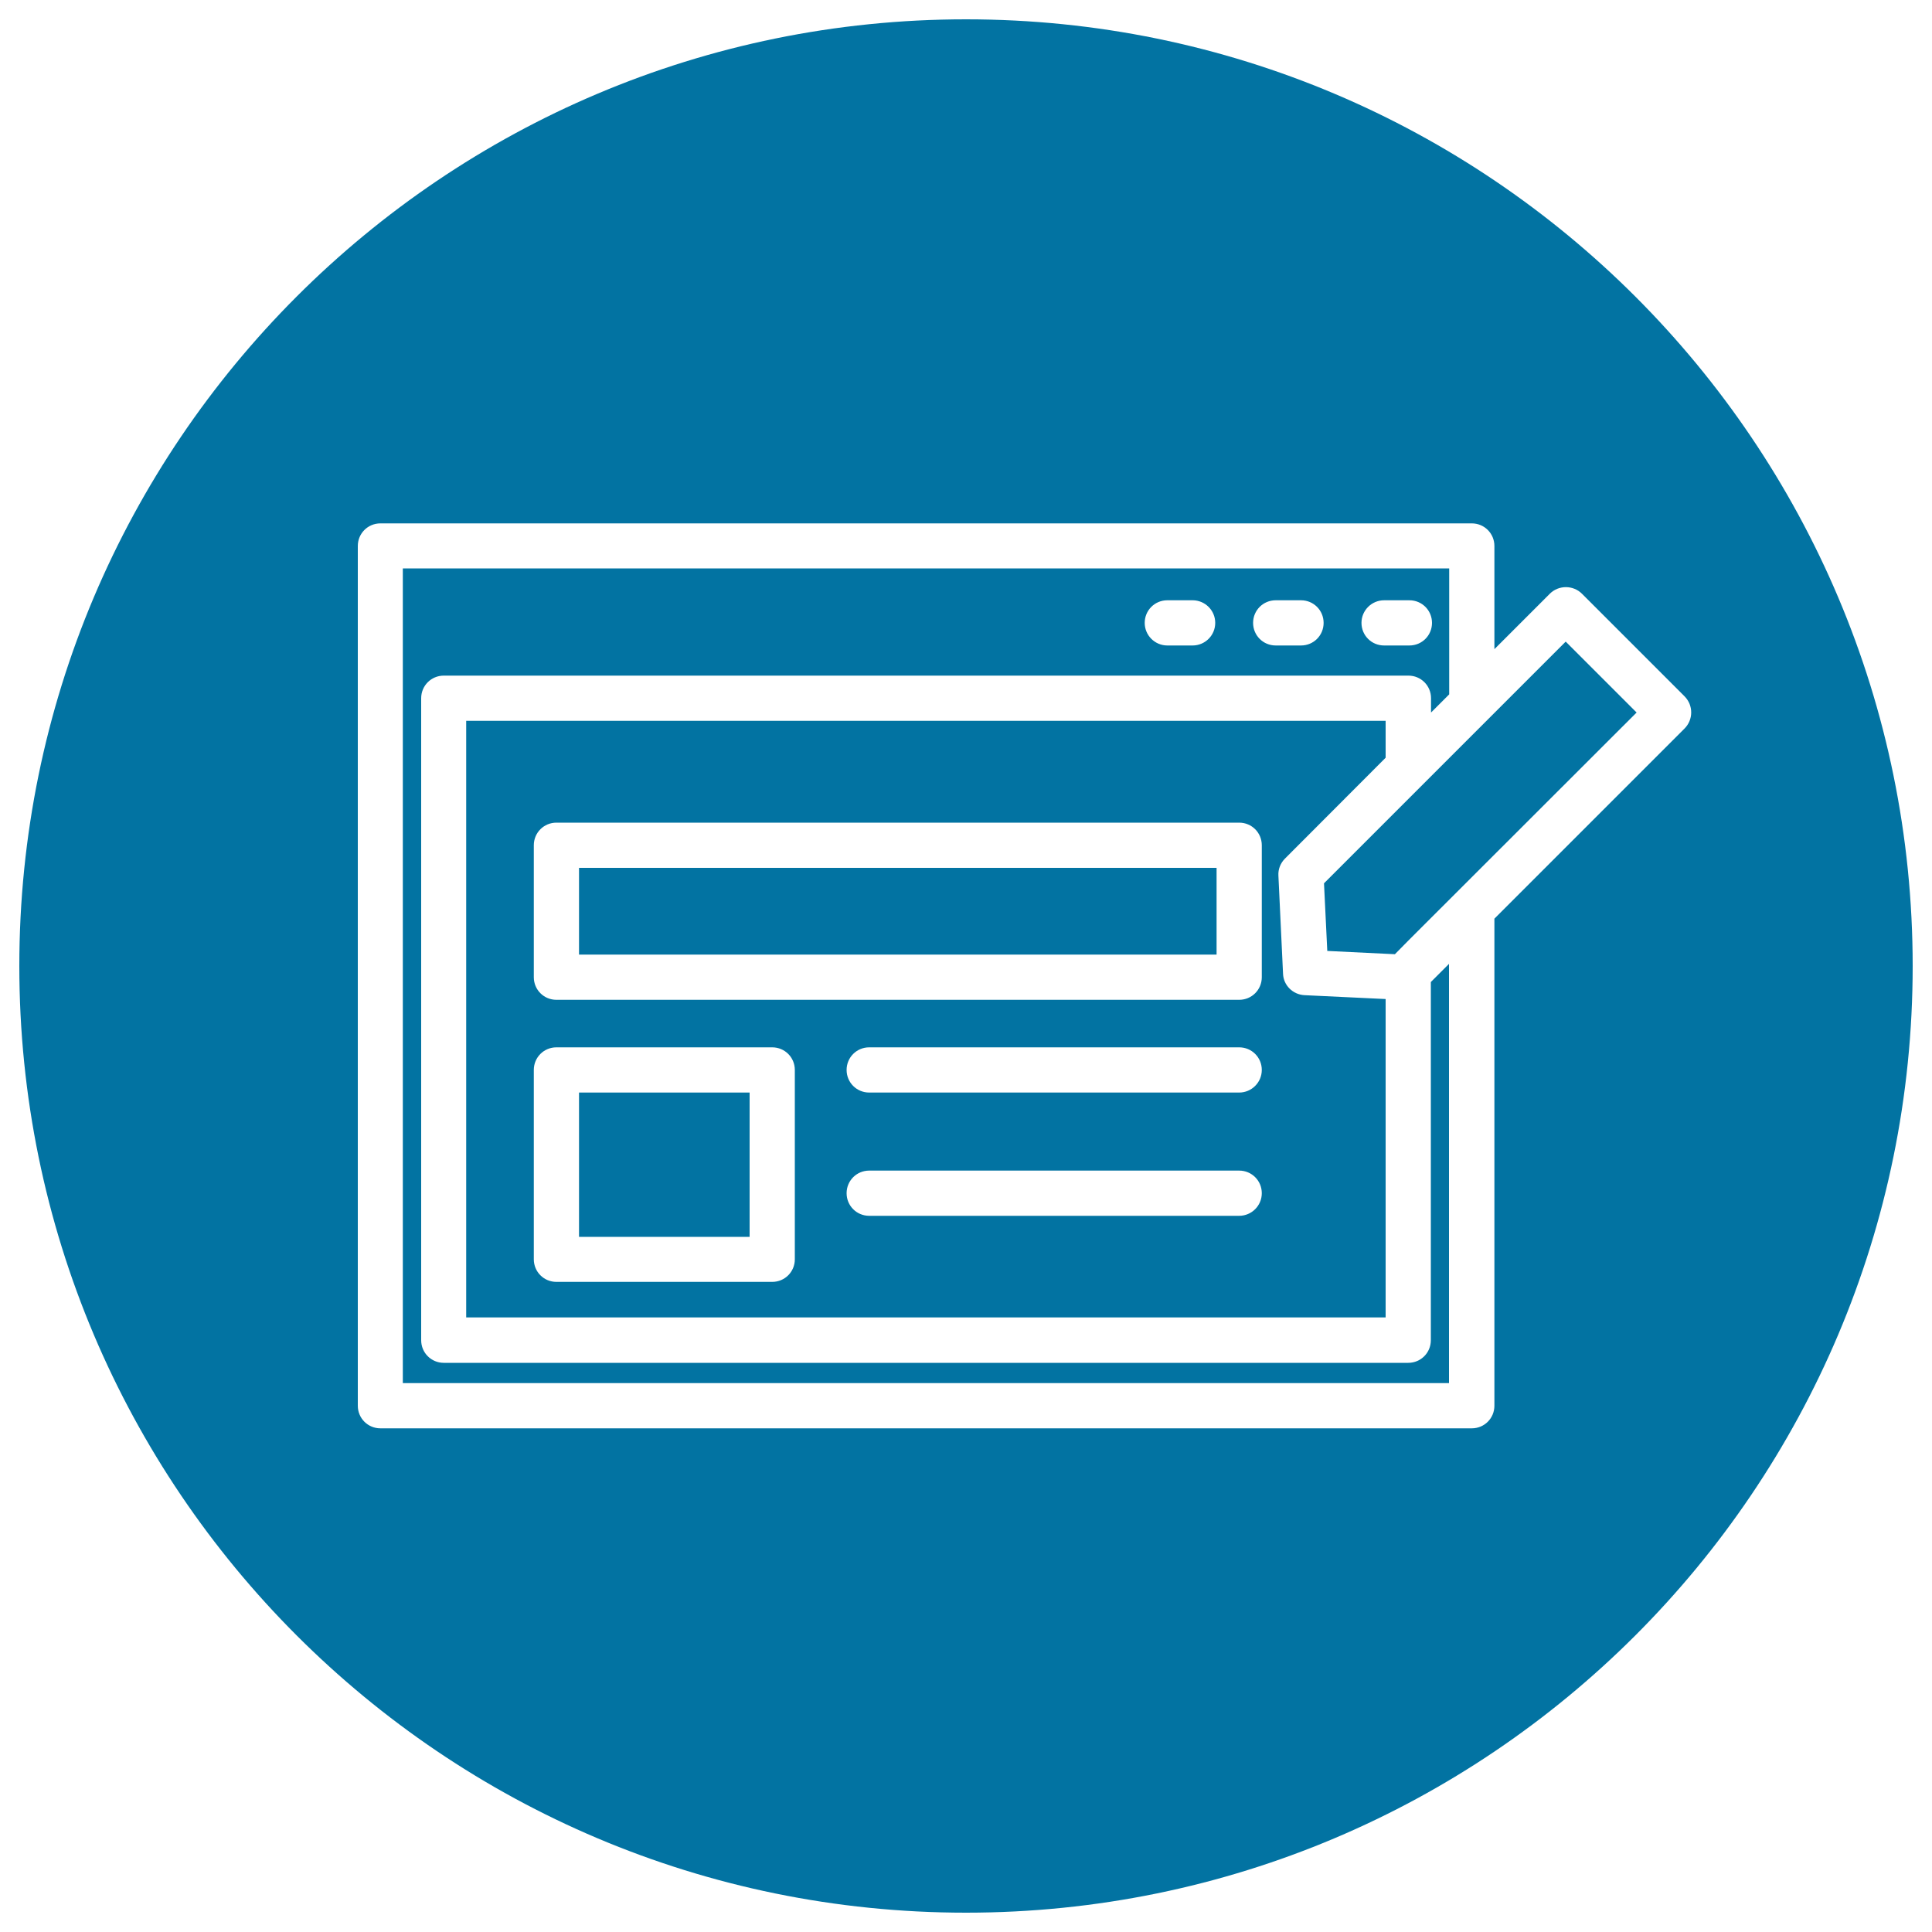
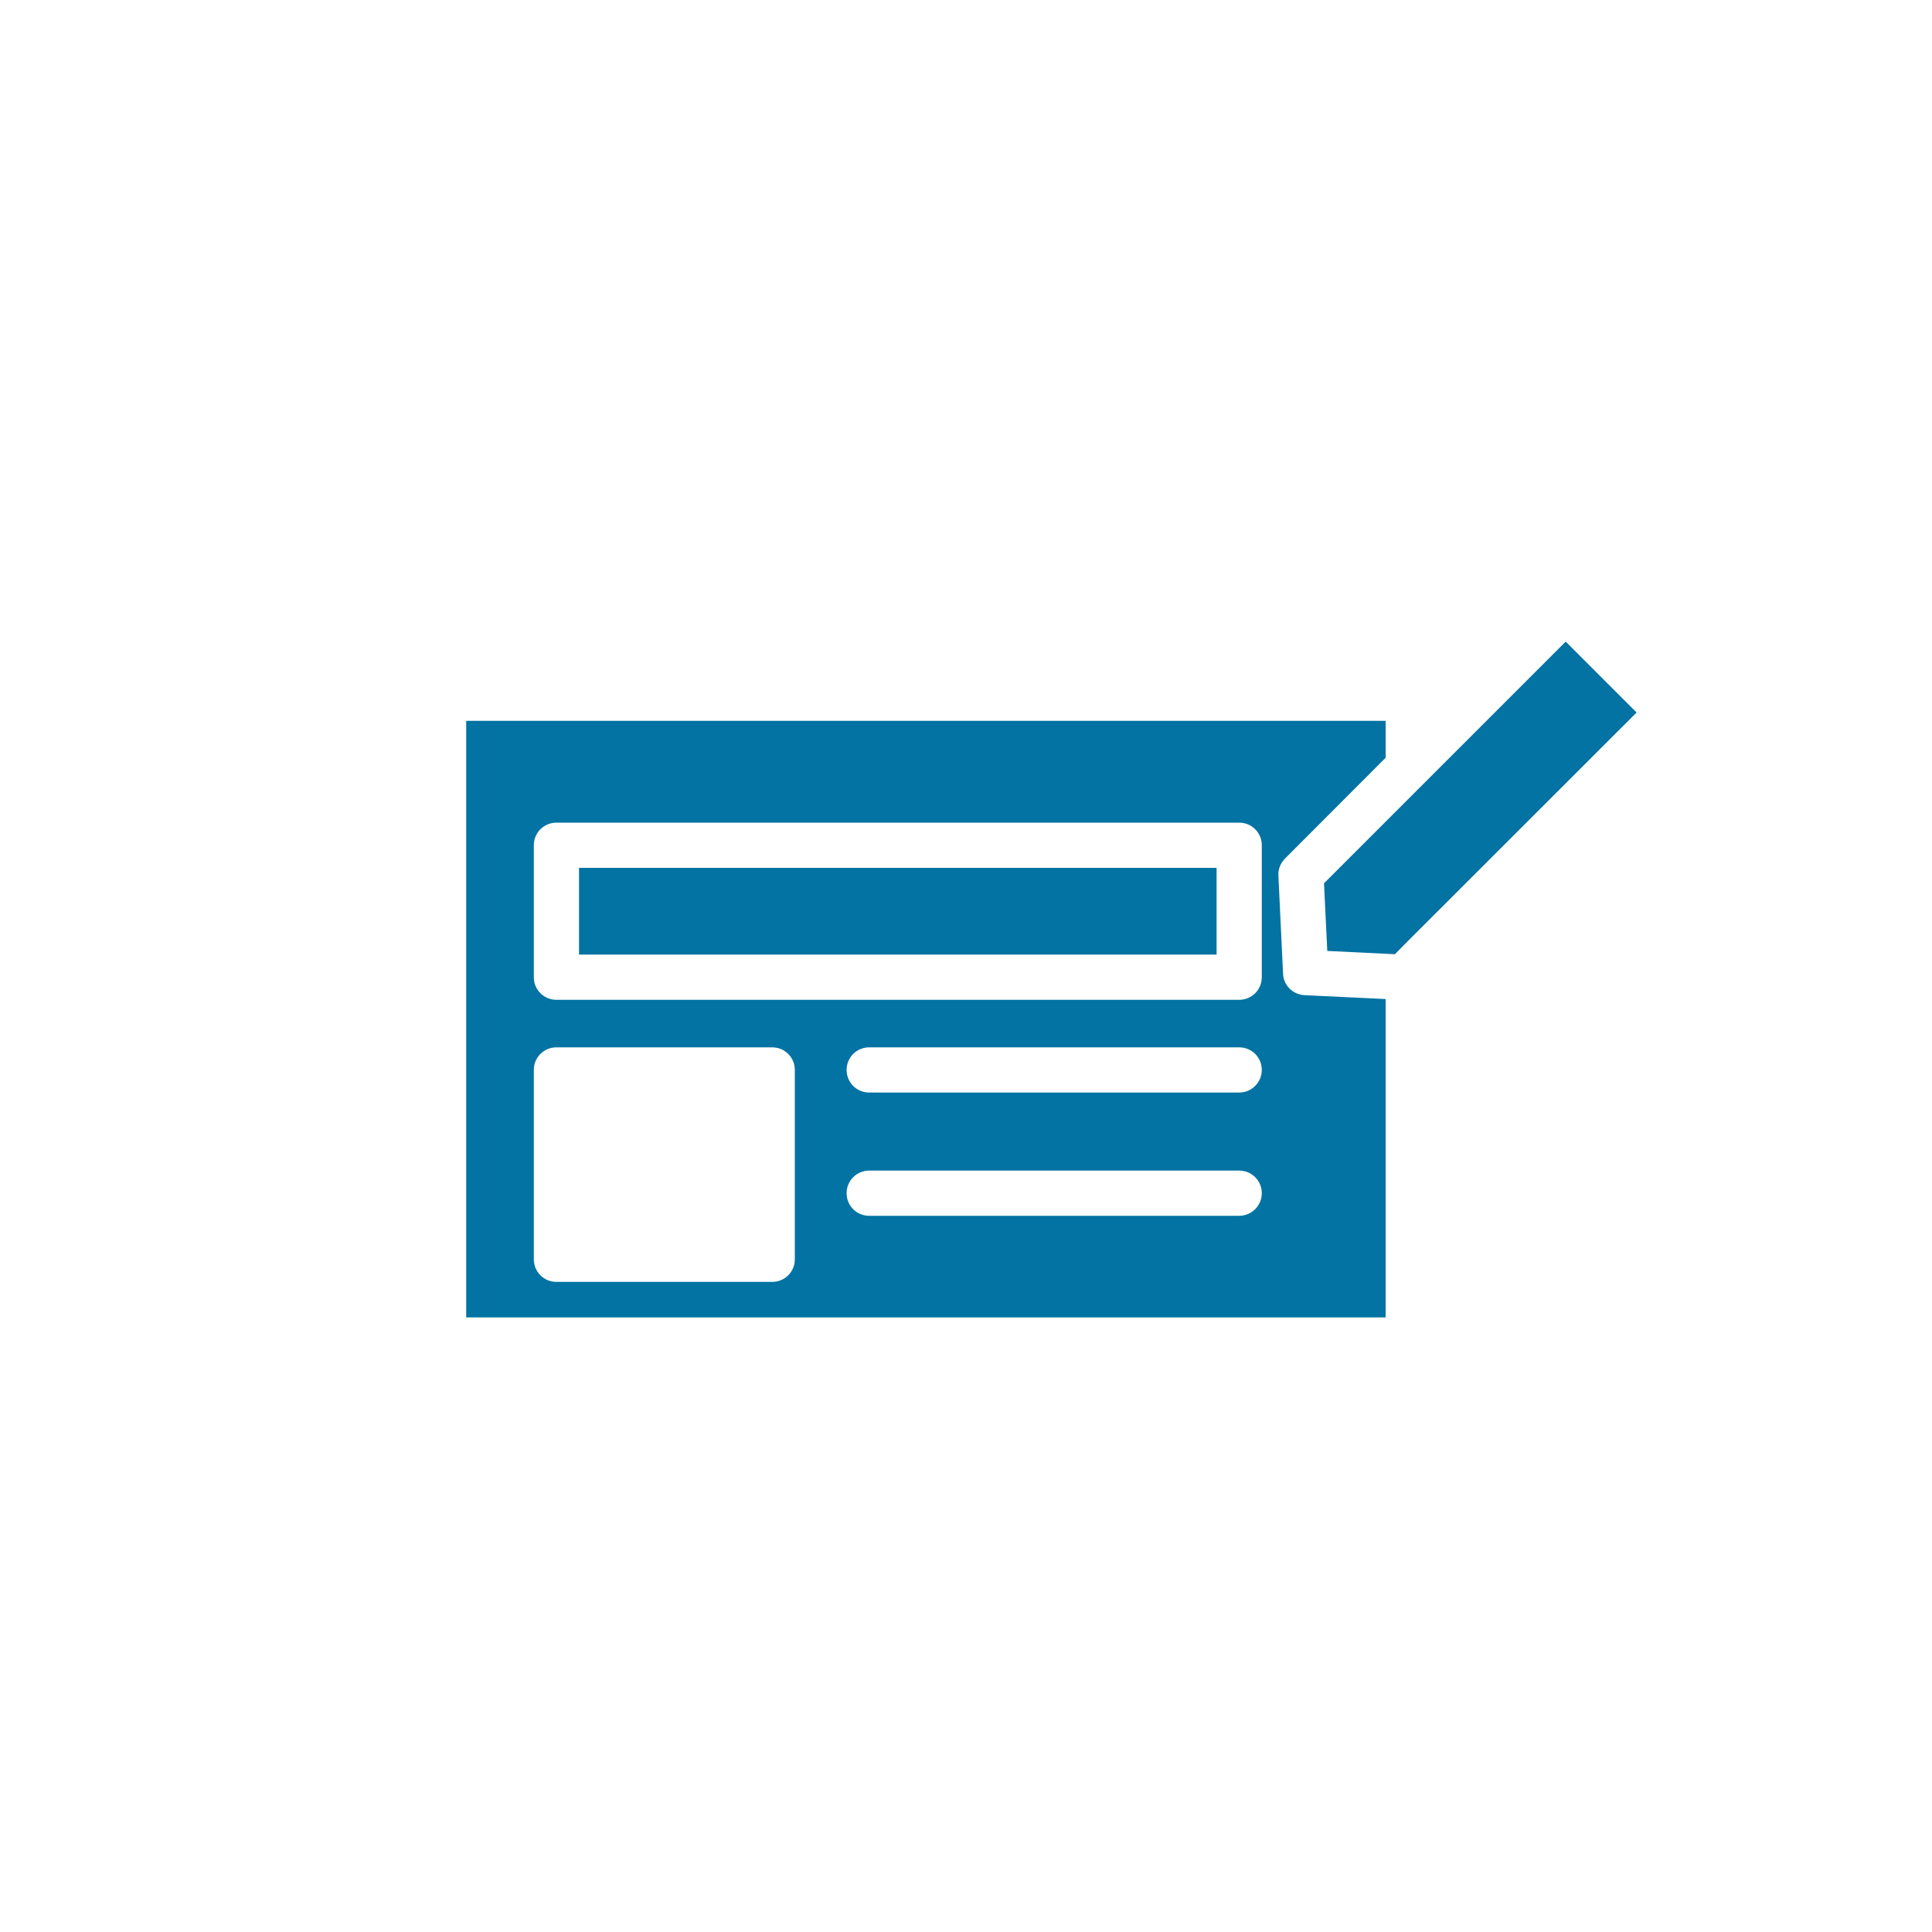
<svg xmlns="http://www.w3.org/2000/svg" viewBox="0 0 1000 1000" style="fill:#0273a2">
  <title>Writing Text On Browser Circular Symbol SVG icon</title>
  <g>
    <g>
      <rect x="299.7" y="449.2" width="330" height="44.9" />
      <polygon points="694.9,447.6 685.3,457.2 687,492.2 722,493.9 729.3,486.5 847.1,368.8 810.4,332.1 " />
      <path d="M717.2,392.2v-19.1H241.3v308.8h475.9V517.1l-42-2c-6-0.3-10.9-5.1-11.1-11.1l-2.4-50.8c-0.2-3.3,1.1-6.5,3.4-8.8L717.2,392.2z M411.4,651.8c0,6.5-5.2,11.7-11.7,11.7H288c-6.5,0-11.7-5.2-11.7-11.7v-98c0-6.5,5.2-11.7,11.7-11.7h111.7c6.5,0,11.7,5.2,11.7,11.7V651.8z M641.4,629.3H449.9c-6.5,0-11.7-5.2-11.7-11.7c0-6.5,5.2-11.7,11.7-11.7h191.5c6.5,0,11.7,5.2,11.7,11.7C653.1,624.1,647.8,629.3,641.4,629.3z M641.4,565.5H449.9c-6.5,0-11.7-5.2-11.7-11.7s5.2-11.7,11.7-11.7h191.5c6.5,0,11.7,5.2,11.7,11.7S647.8,565.5,641.4,565.5z M653.1,505.8c0,6.5-5.2,11.7-11.7,11.7H288c-6.5,0-11.7-5.2-11.7-11.7v-68.3c0-6.5,5.2-11.7,11.7-11.7h353.4c6.5,0,11.7,5.2,11.7,11.7V505.8z" />
-       <rect x="299.7" y="565.5" width="88.3" height="74.7" />
-       <path d="M740.6,693.7c0,6.5-5.2,11.7-11.7,11.7H229.7c-6.5,0-11.7-5.2-11.7-11.7V361.4c0-6.5,5.2-11.7,11.7-11.7h499.3c6.5,0,11.7,5.2,11.7,11.7v7.4l9.4-9.4v-65.2H208.5v421.7H750v-217l-9.4,9.4V693.7L740.6,693.7z M716.4,310.7h13.1c6.5,0,11.7,5.2,11.7,11.7c0,6.5-5.2,11.7-11.7,11.7h-13.1c-6.5,0-11.7-5.2-11.7-11.7C704.7,315.9,710,310.7,716.4,310.7z M660.3,310.7h13.1c6.5,0,11.7,5.2,11.7,11.7c0,6.5-5.2,11.7-11.7,11.7h-13.1c-6.5,0-11.7-5.2-11.7-11.7C648.6,315.9,653.8,310.7,660.3,310.7z M604.2,310.7h13.1c6.4,0,11.7,5.2,11.7,11.7c0,6.5-5.3,11.7-11.7,11.7h-13.1c-6.4,0-11.7-5.2-11.7-11.7C592.5,315.9,597.7,310.7,604.2,310.7z" />
-       <path d="M500,10C229.4,10,10,229.4,10,500c0,270.6,219.4,490,490,490c270.6,0,490-219.4,490-490C990,229.4,770.6,10,500,10z M871.9,377.1l-98.4,98.4v252.1c0,6.5-5.2,11.7-11.7,11.7H196.9c-6.5,0-11.7-5.2-11.7-11.7V282.6c0-6.5,5.2-11.7,11.7-11.7h564.9c6.5,0,11.7,5.2,11.7,11.7V336l28.7-28.7c2.2-2.2,5.2-3.4,8.3-3.4c3.1,0,6.1,1.2,8.3,3.4l53.2,53.2C876.5,365.1,876.5,372.5,871.9,377.1z" />
    </g>
  </g>
</svg>